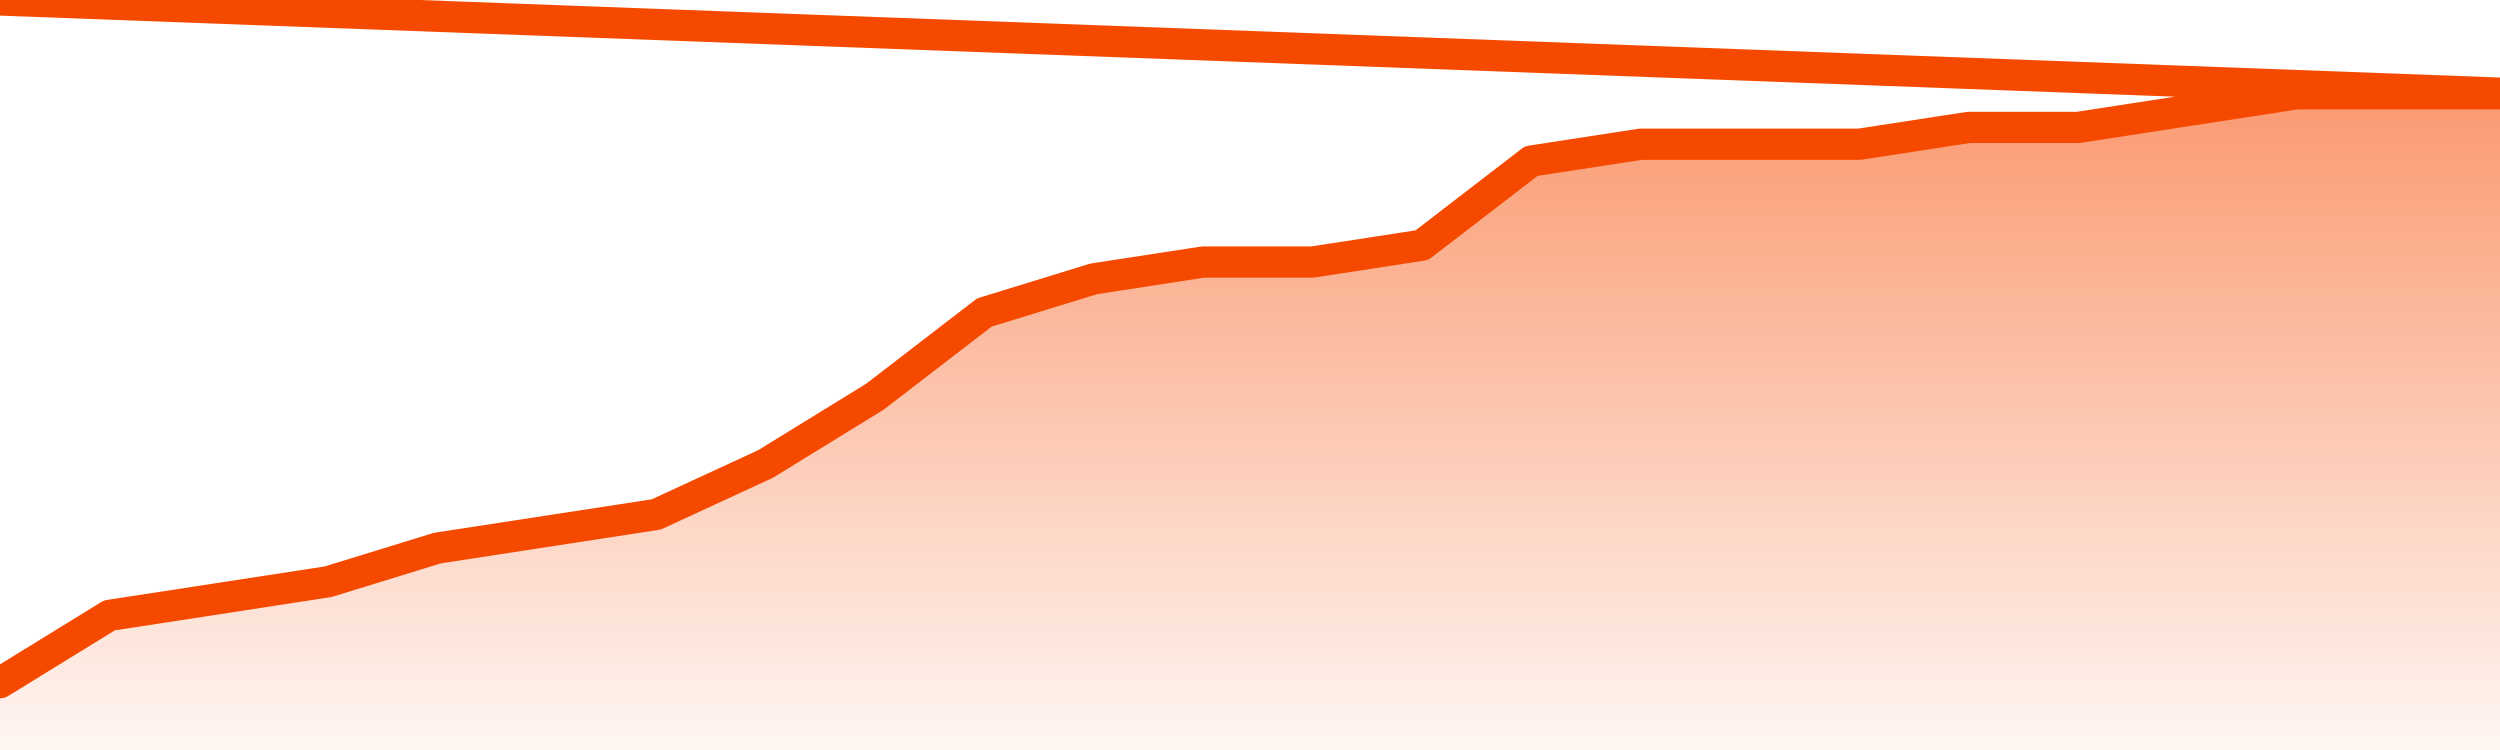
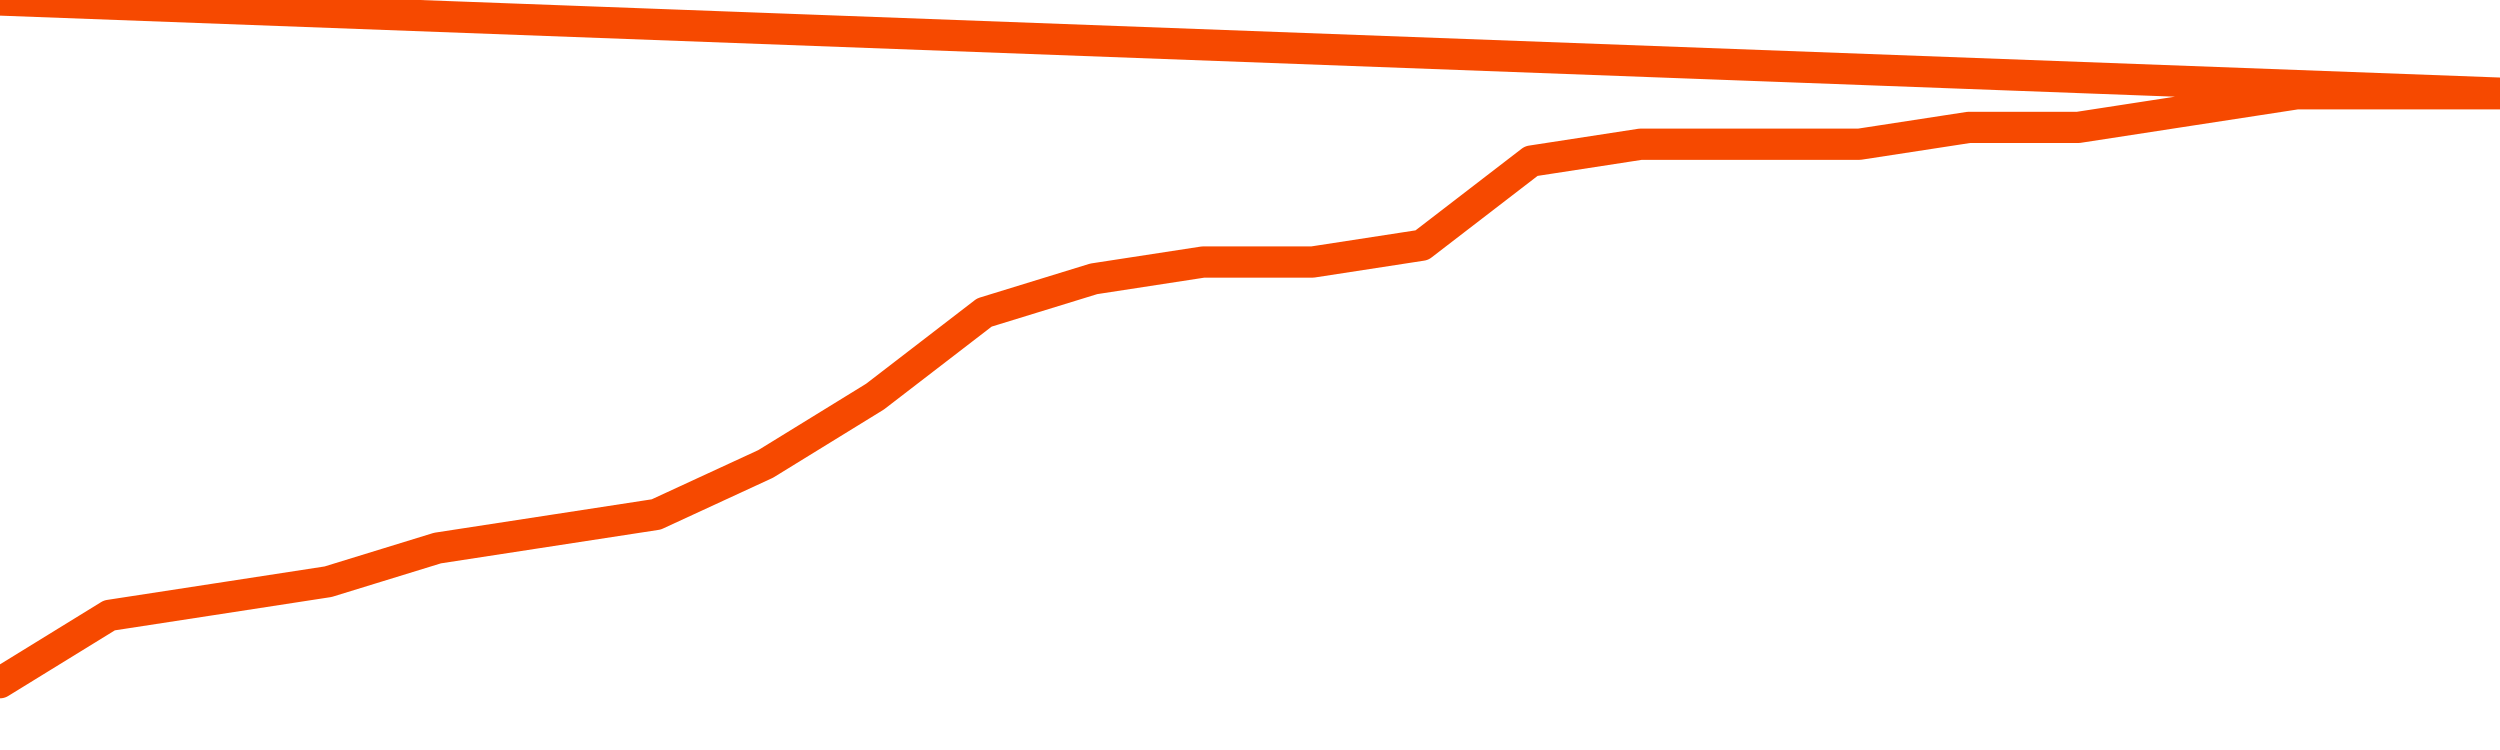
<svg xmlns="http://www.w3.org/2000/svg" version="1.1" width="80" height="24" viewBox="0 0 80 24">
  <defs>
    <linearGradient x1=".5" x2=".5" y2="1" id="gradient">
      <stop offset="0" stop-color="#F64900" />
      <stop offset="1" stop-color="#f64900" stop-opacity="0" />
    </linearGradient>
  </defs>
-   <path fill="url(#gradient)" fill-opacity="0.56" stroke="none" d="M 0,26 0.0,21.846 3.5,19.692 7.0,19.154 10.5,18.615 14.0,17.538 17.5,17.0 21.0,16.462 24.5,14.846 28.0,12.692 31.5,10.0 35.0,8.923 38.5,8.385 42.0,8.385 45.5,7.846 49.0,5.154 52.5,4.615 56.0,4.615 59.5,4.615 63.0,4.077 66.5,4.077 70.0,3.538 73.5,3.0 77.0,3.0 80.5,3.0 82,26 Z" />
  <path fill="none" stroke="#F64900" stroke-width="1" stroke-linejoin="round" stroke-linecap="round" d="M 0.0,21.846 3.5,19.692 7.0,19.154 10.5,18.615 14.0,17.538 17.5,17.0 21.0,16.462 24.5,14.846 28.0,12.692 31.5,10.0 35.0,8.923 38.5,8.385 42.0,8.385 45.5,7.846 49.0,5.154 52.5,4.615 56.0,4.615 59.5,4.615 63.0,4.077 66.5,4.077 70.0,3.538 73.5,3.0 77.0,3.0 80.5,3.0.join(' ') }" />
</svg>